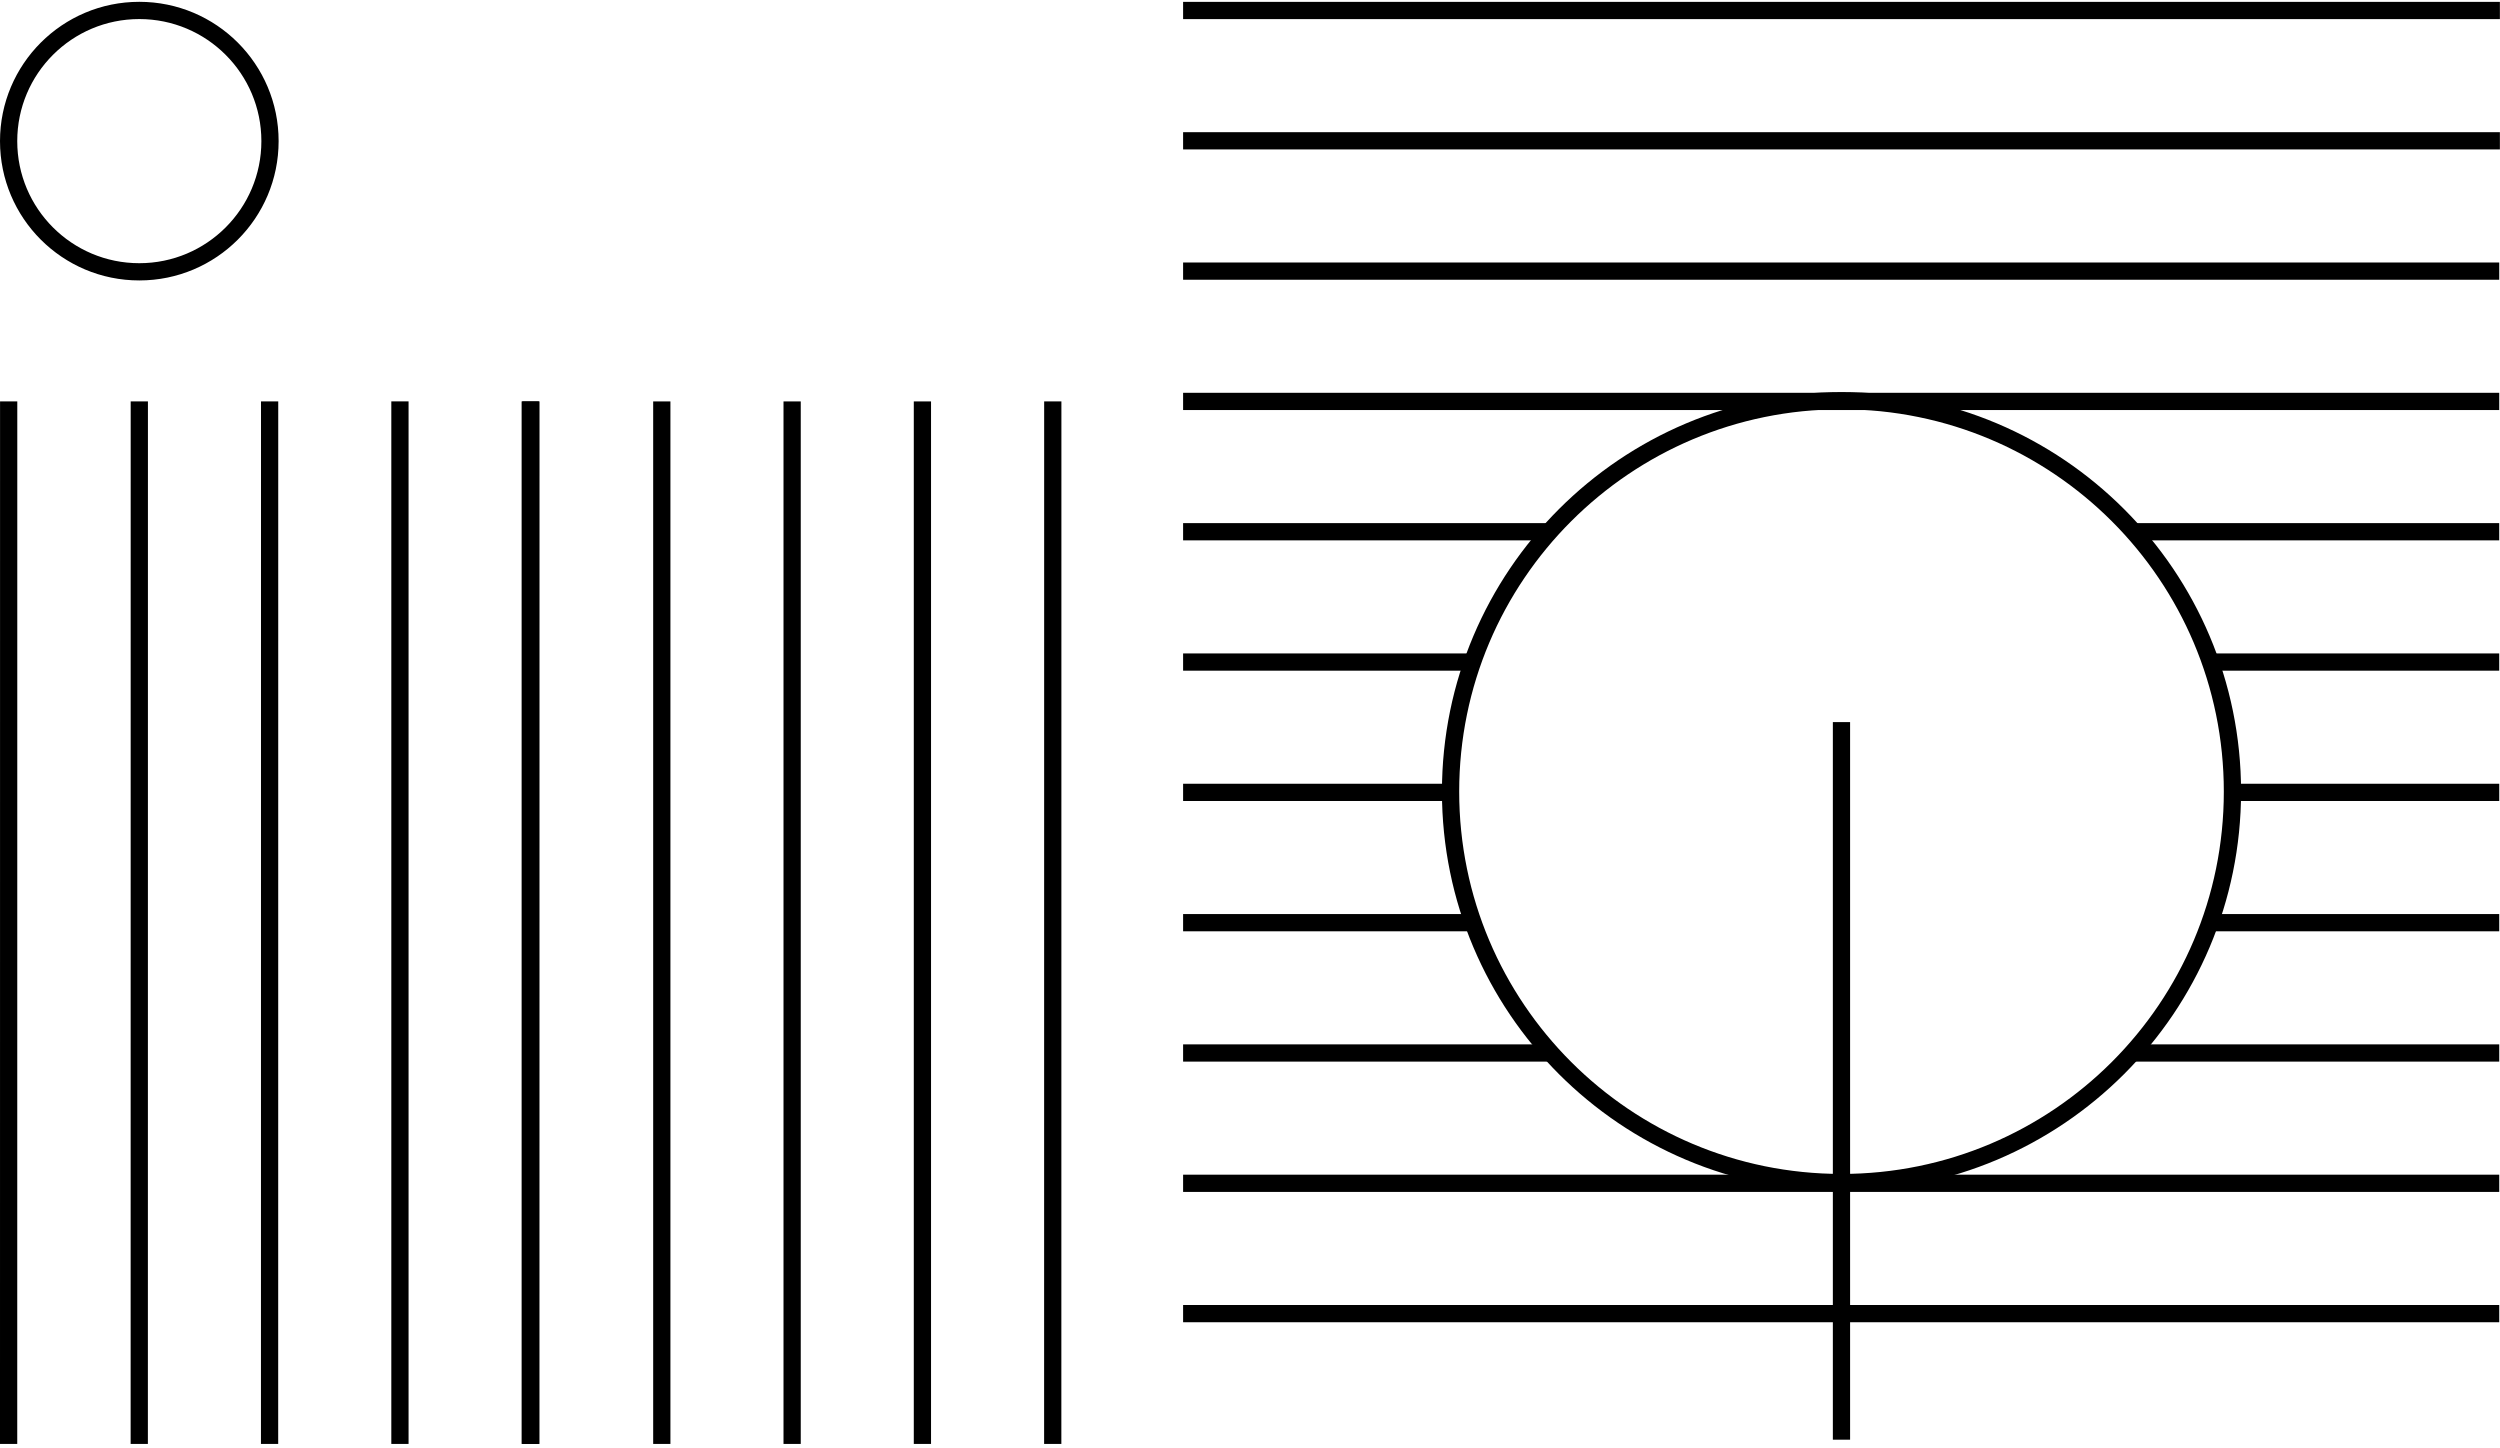
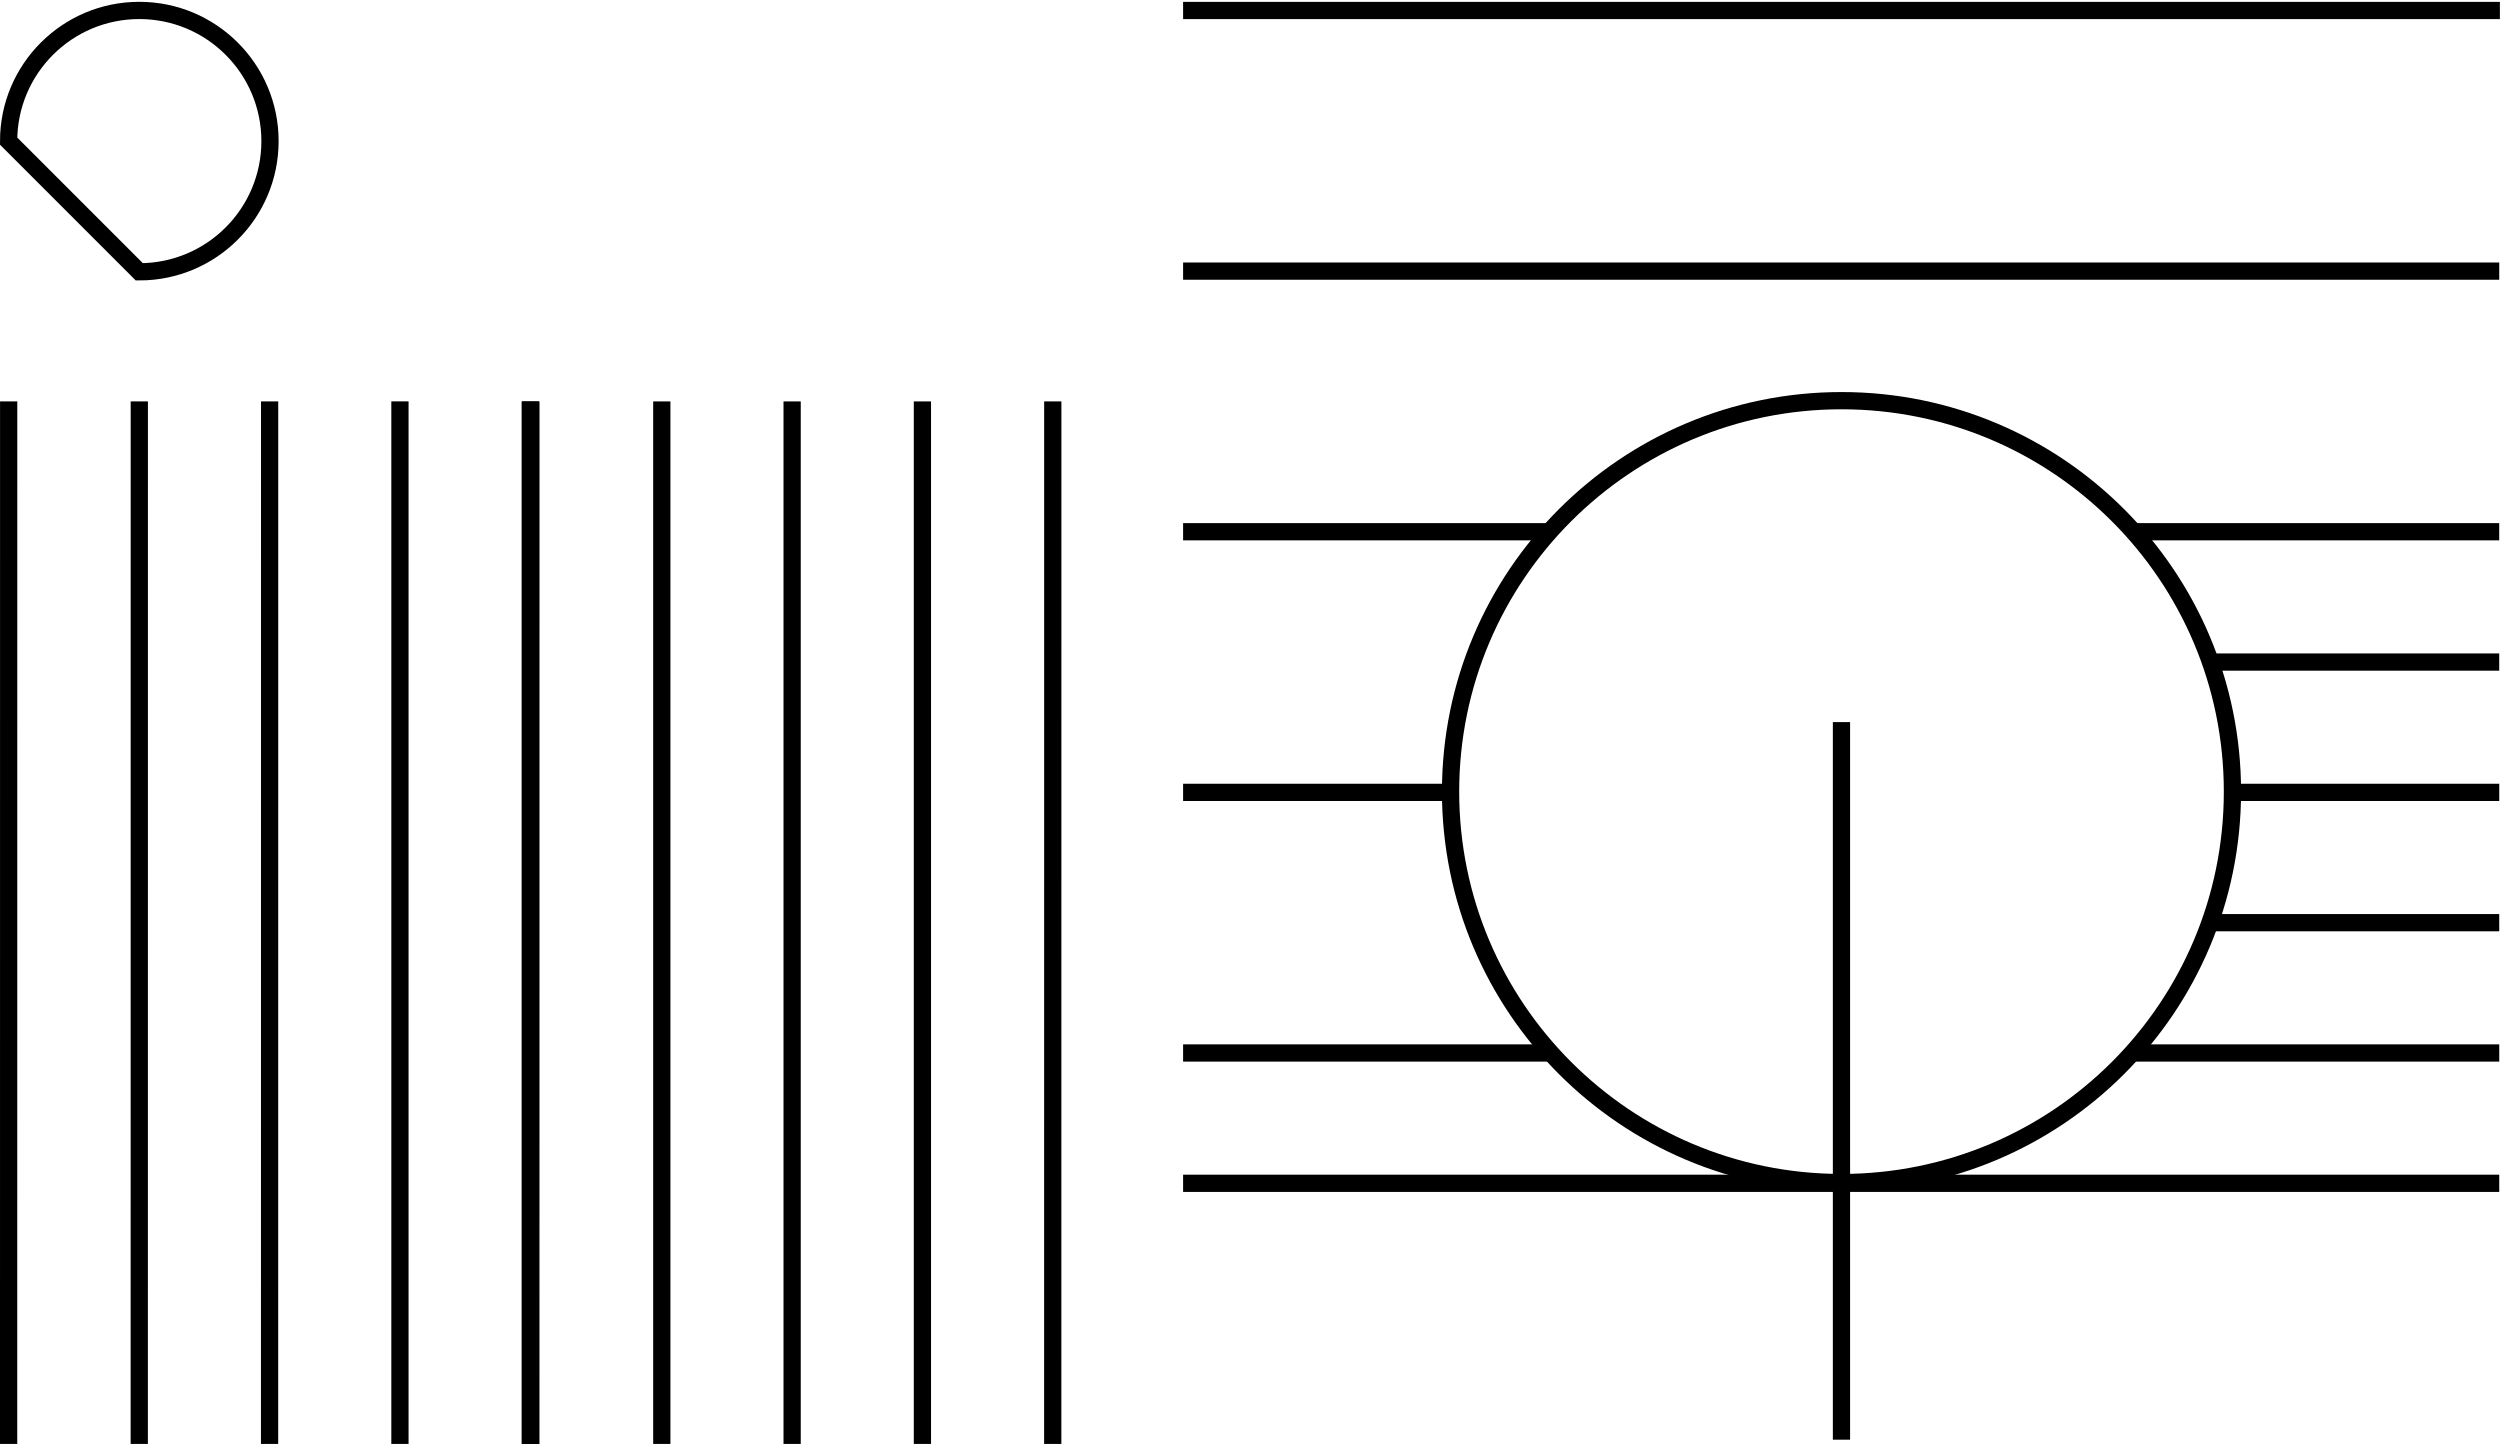
<svg xmlns="http://www.w3.org/2000/svg" width="290" height="168" viewBox="0 0 290 168" fill="none">
-   <path d="M16.16 31.531C24.533 31.531 31.32 24.744 31.32 16.371C31.32 7.998 24.533 1.211 16.16 1.211C7.787 1.211 1 7.998 1 16.371C1 24.744 7.787 31.531 16.16 31.531Z" stroke="black" stroke-width="2" stroke-miterlimit="10" />
+   <path d="M16.16 31.531C24.533 31.531 31.32 24.744 31.32 16.371C31.32 7.998 24.533 1.211 16.16 1.211C7.787 1.211 1 7.998 1 16.371Z" stroke="black" stroke-width="2" stroke-miterlimit="10" />
  <path d="M213.611 83.764V167.004" stroke="black" stroke-width="2" stroke-miterlimit="10" />
  <path d="M213.615 137.176C238.66 137.176 258.963 116.872 258.963 91.827C258.963 66.781 238.66 46.478 213.615 46.478C188.569 46.478 168.266 66.781 168.266 91.827C168.266 116.872 188.569 137.176 213.615 137.176Z" stroke="black" stroke-width="2" stroke-miterlimit="10" />
  <path d="M46.393 167.496V46.56" stroke="black" stroke-width="2" stroke-miterlimit="10" />
  <path d="M1 167.496L1.006 46.56" stroke="black" stroke-width="2" stroke-miterlimit="10" />
  <path d="M31.27 167.496L31.276 46.56" stroke="black" stroke-width="2" stroke-miterlimit="10" />
  <path d="M16.154 167.496L16.16 46.56" stroke="black" stroke-width="2" stroke-miterlimit="10" />
  <path d="M61.578 167.496L61.584 46.56" stroke="black" stroke-width="2" stroke-miterlimit="10" />
  <path d="M61.508 167.496V46.565" stroke="black" stroke-width="2" stroke-miterlimit="10" />
  <path d="M76.769 167.496V46.565" stroke="black" stroke-width="2" stroke-miterlimit="10" />
  <path d="M91.887 167.496V46.565" stroke="black" stroke-width="2" stroke-miterlimit="10" />
  <path d="M107 167.496V46.565" stroke="black" stroke-width="2" stroke-miterlimit="10" />
  <path d="M122.117 167.496L122.123 46.565" stroke="black" stroke-width="2" stroke-miterlimit="10" />
-   <path d="M137.24 152.38H289.912" stroke="black" stroke-width="2" stroke-miterlimit="10" />
  <path d="M137.24 137.263H289.912" stroke="black" stroke-width="2" stroke-miterlimit="10" />
-   <path d="M137.24 107.031H171.345" stroke="black" stroke-width="2" stroke-miterlimit="10" />
  <path d="M256.623 107.031H289.911" stroke="black" stroke-width="2" stroke-miterlimit="10" />
  <path d="M137.24 122.147H179.814" stroke="black" stroke-width="2" stroke-miterlimit="10" />
  <path d="M247.021 122.147H289.913" stroke="black" stroke-width="2" stroke-miterlimit="10" />
  <path d="M137.24 91.915H168.265" stroke="black" stroke-width="2" stroke-miterlimit="10" />
  <path d="M258.963 91.915H289.913" stroke="black" stroke-width="2" stroke-miterlimit="10" />
  <path d="M137.24 61.682H179.814" stroke="black" stroke-width="2" stroke-miterlimit="10" />
  <path d="M247.723 61.682H289.91" stroke="black" stroke-width="2" stroke-miterlimit="10" />
-   <path d="M137.24 76.799H170.84" stroke="black" stroke-width="2" stroke-miterlimit="10" />
  <path d="M256.41 76.799H289.91" stroke="black" stroke-width="2" stroke-miterlimit="10" />
-   <path d="M137.24 46.565H289.912" stroke="black" stroke-width="2" stroke-miterlimit="10" />
-   <path d="M137.24 16.334H289.987" stroke="black" stroke-width="2" stroke-miterlimit="10" />
  <path d="M137.24 31.45H289.912" stroke="black" stroke-width="2" stroke-miterlimit="10" />
  <path d="M137.24 1.217H289.987" stroke="black" stroke-width="2" stroke-miterlimit="10" />
</svg>